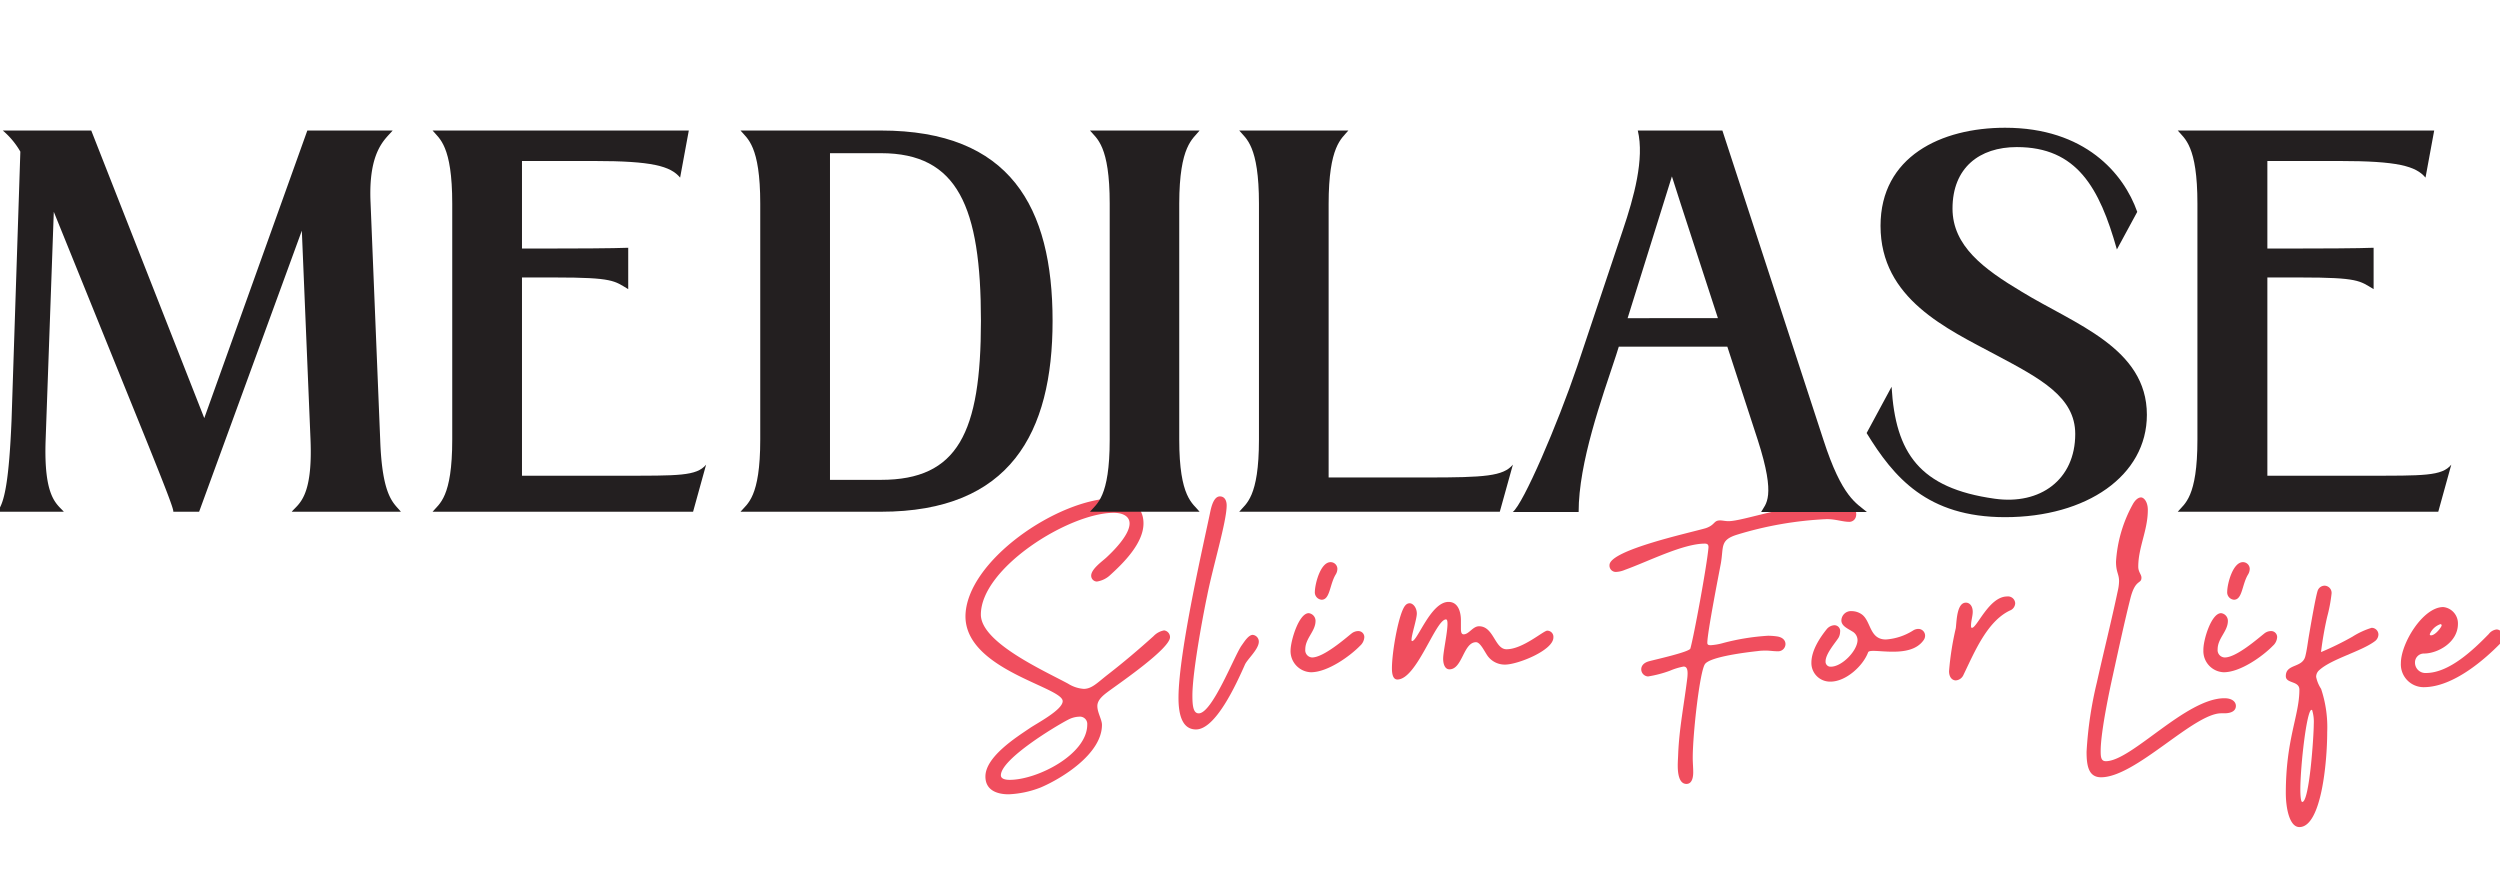
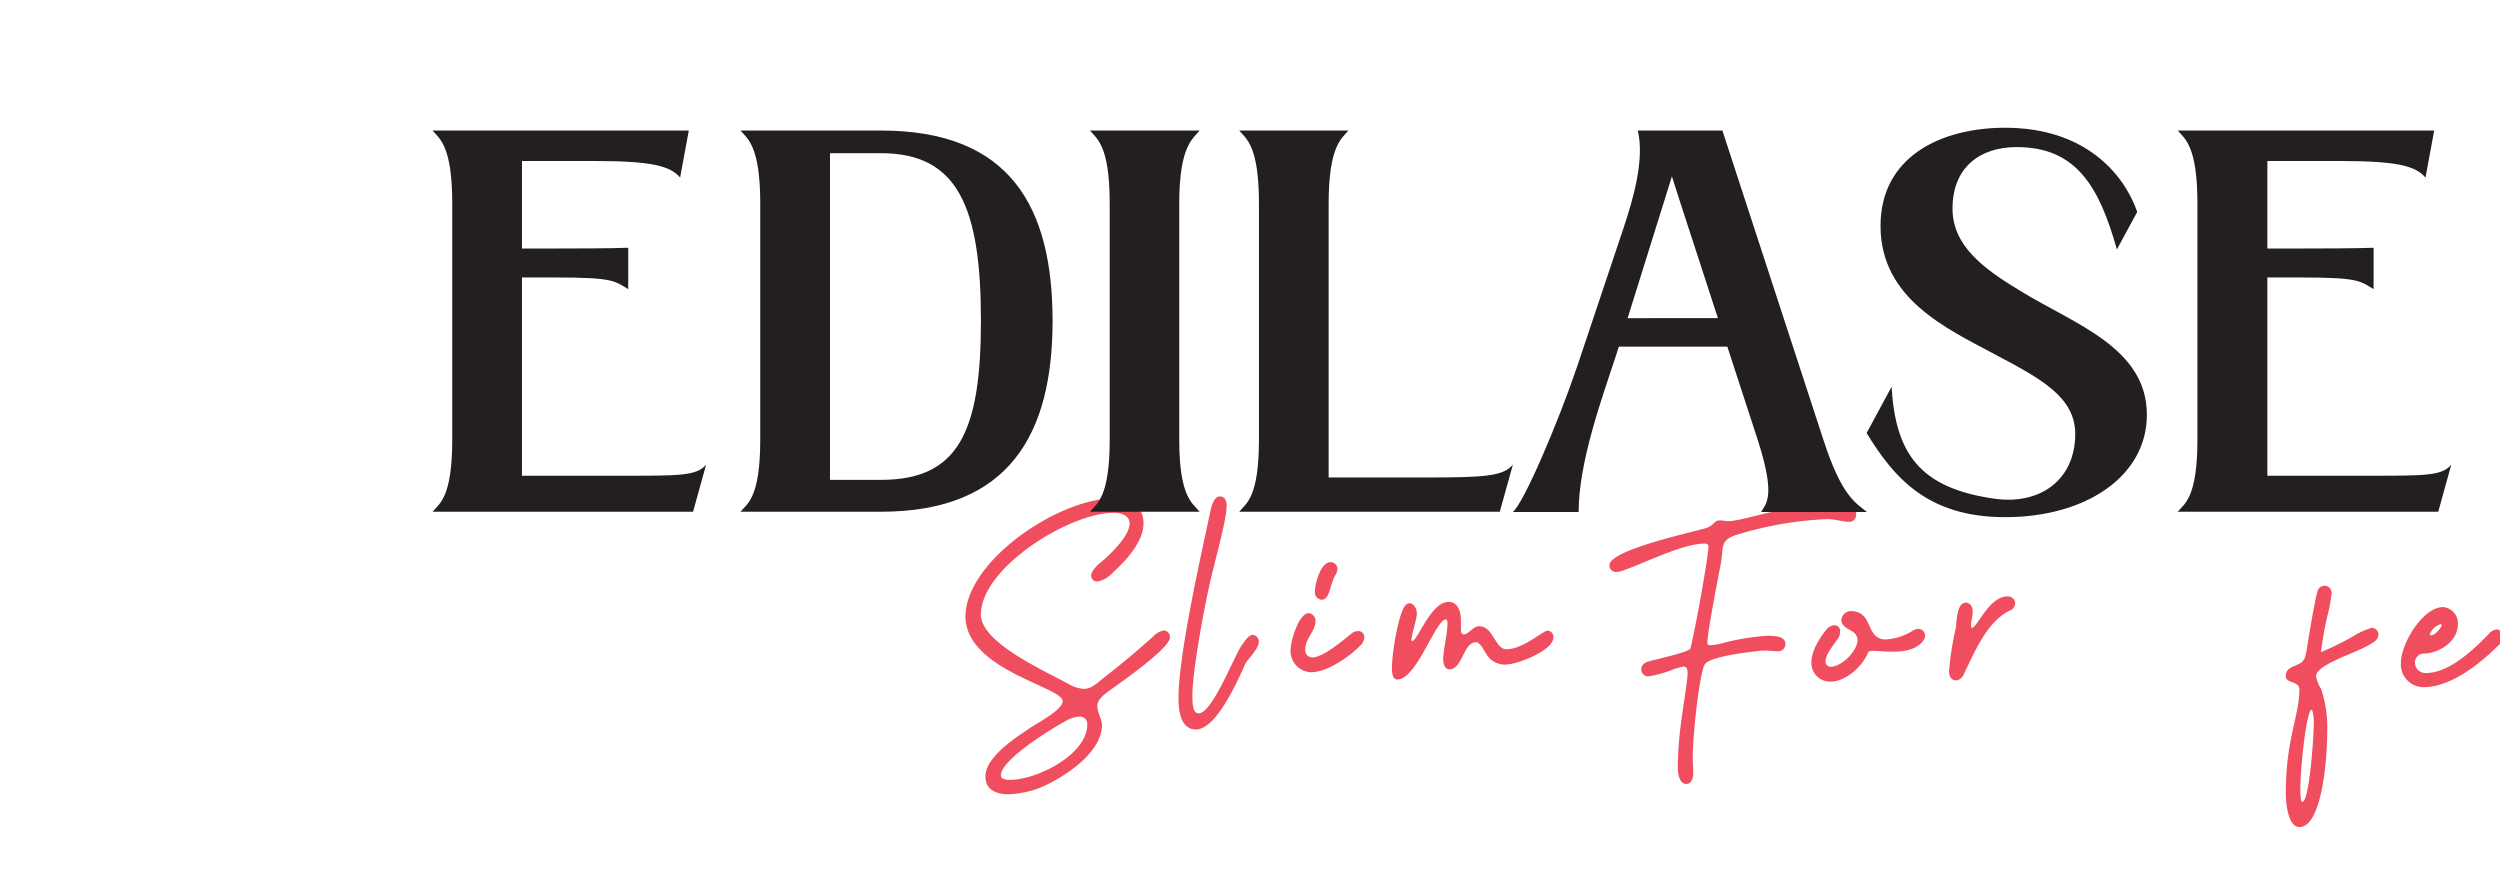
<svg xmlns="http://www.w3.org/2000/svg" viewBox="0 0 368.5 128.98">
  <path d="M164.37,73.43c2.12,0,4.18,1.09,4.18,3.72,0,2.94-3,5.88-4.86,7.57a3.69,3.69,0,0,1-2,1,.86.86,0,0,1-.85-.86c0-1,1.68-2.15,2.26-2.7.84-.78,3.4-3.25,3.4-5,0-1.17-1.19-1.57-2.33-1.57-6.59,0-19.59,8.13-19.59,15,0,4.09,9.19,8.21,12.85,10.18a5,5,0,0,0,2.31.77c1.2,0,2-.9,3.59-2.14,2.31-1.79,4.52-3.67,6.7-5.63a2.85,2.85,0,0,1,1.56-.85,1,1,0,0,1,.87,1c0,1.66-7.19,6.61-9,7.93-.76.57-1.71,1.26-1.71,2.22s.68,2,.68,2.77c0,4.31-6,7.95-9.05,9.24a14.56,14.56,0,0,1-4.7,1c-1.74,0-3.43-.61-3.43-2.62,0-2.91,4.55-5.78,6.51-7.11,1-.7,4.88-2.7,4.88-4,0-2.09-14.33-4.63-14.33-12.51C142.38,82.73,155.93,73.43,164.37,73.43Zm-5.32,32.21a3.72,3.72,0,0,0-1.62.45c-1.79.92-9.9,5.79-9.9,8.19,0,.54.69.67,1.29.67,4.1,0,11.44-3.76,11.44-8.14A1.08,1.08,0,0,0,159.05,105.64Z" style="fill:#f04e5e" />
  <path d="M175.76,102.53c0,1.47.12,2.62.93,2.62,2,0,5.25-8.5,6.32-10,.36-.49,1-1.57,1.65-1.57a1,1,0,0,1,.89,1c0,1.12-1.7,2.59-2.05,3.39-1.3,2.93-4.32,9.55-7.21,9.55-2,0-2.58-2.11-2.58-4.64,0-6.79,3.82-23.23,4.68-27.43.15-.72.51-2.28,1.42-2.28.72,0,1,.64,1,1.33,0,2.39-2.06,9.12-2.88,13.34C177.61,89.29,175.76,98.73,175.76,102.53Z" style="fill:#f04e5e" />
  <path d="M192.91,90.38a1.15,1.15,0,0,1,1,1.14c0,1.54-1.51,2.55-1.51,4.19a1.07,1.07,0,0,0,1,1.2c1.71,0,4.94-2.84,5.79-3.51a1.62,1.62,0,0,1,1-.38.88.88,0,0,1,.91.91,1.84,1.84,0,0,1-.63,1.26c-1.45,1.5-4.76,3.9-7.24,3.9a3.12,3.12,0,0,1-3-3.26C190.26,94.37,191.46,90.38,192.91,90.38Zm3.22-7.52a1,1,0,0,1,1,1,1.62,1.62,0,0,1-.26.84c-.89,1.48-.82,3.7-2.06,3.7a1.09,1.09,0,0,1-1-1.19C193.84,86,194.65,82.86,196.13,82.86Z" style="fill:#f04e5e" />
  <path d="M217.57,94.66c-1.88,0-2,4-3.92,4-.7,0-.93-.84-.93-1.57,0-1,.64-3.83.64-5.14,0-.4-.06-.65-.22-.65-1.54,0-4.32,8.86-7.17,8.86-.62,0-.8-.76-.8-1.64,0-2.54,1.05-8.35,2-9.31a.83.83,0,0,1,.6-.29c.56,0,1.07.71,1.07,1.52s-.78,3.13-.78,3.85c0,.1,0,.2.09.2.79,0,2.75-5.77,5.36-5.77,1.51,0,1.83,1.65,1.83,2.7,0,.44,0,.87,0,1.22,0,.52.07.86.41.86.77,0,1.34-1.19,2.26-1.19,2.18,0,2.31,3.39,4.05,3.39,2.39,0,5.45-2.74,6-2.74a.91.91,0,0,1,.91,1c0,1.91-5.28,4-7.11,4a3.12,3.12,0,0,1-2.51-1.18C218.87,96.17,218.23,94.66,217.57,94.66Z" style="fill:#f04e5e" />
  <path d="M272.6,76.92c-1,0-2-.4-3.35-.4a53.15,53.15,0,0,0-13.17,2.28c-2.58.79-2,1.75-2.42,4.21-.22,1.19-2,10.22-2,11.73,0,.33.2.36.54.36a8.77,8.77,0,0,0,1.83-.33,33.74,33.74,0,0,1,6.57-1.06,9.36,9.36,0,0,1,1.41.11c.84.15,1.17.64,1.17,1.12A1.08,1.08,0,0,1,262.12,96c-.71,0-1.24-.1-1.75-.1s-.76,0-1.29.07c-1.46.16-7,.81-7.77,1.92s-1.8,10.26-1.8,13.82c0,.72.07,1.41.07,2.12s-.15,1.72-1,1.72c-1.1,0-1.28-1.57-1.28-2.7,0-.63.05-1.22.06-1.63.15-3.83.86-7.32,1.32-11.07a6.64,6.64,0,0,0,.07-.9c0-.72-.2-1-.59-1a9.53,9.53,0,0,0-2,.61,17.24,17.24,0,0,1-3.24.85,1.06,1.06,0,0,1-1-1.06c0-.46.31-.94,1.11-1.17s6-1.37,6.13-1.89c.49-1.68,2.42-12.07,2.67-14.87,0,0,0-.07,0-.11,0-.35-.19-.48-.54-.48-3.22,0-8.38,2.65-11.79,3.87a3.7,3.7,0,0,1-1.26.3.93.93,0,0,1-1-1c0-2.24,12.13-4.82,14.23-5.46,1.38-.49,1.09-1.13,2.08-1.13.35,0,.76.11,1.23.11,2.16,0,8.88-2.54,14.83-2.54,1.56,0,4,.05,4,1.49a1.39,1.39,0,0,1-.05.39A1,1,0,0,1,272.6,76.92Z" style="fill:#f04e5e" />
  <path d="M282.76,92.7a1,1,0,0,1,1,1,1.12,1.12,0,0,1-.2.63c-1,1.45-2.84,1.73-4.56,1.73-1.12,0-2.18-.12-2.86-.12-.43,0-.72.05-.78.21-.74,2-3.27,4.32-5.54,4.32A2.74,2.74,0,0,1,267,97.68c0-1.82,1.28-3.72,2.25-4.93a1.58,1.58,0,0,1,1.09-.59.85.85,0,0,1,.89,1A1.82,1.82,0,0,1,271,94c-.47.75-1.91,2.36-1.91,3.48a.73.73,0,0,0,.78.79c1.66,0,3.93-2.38,3.93-3.93a1.48,1.48,0,0,0-.78-1.27c-.66-.42-1.6-.8-1.6-1.62a1.41,1.41,0,0,1,1.52-1.37,2.62,2.62,0,0,1,1.49.48c1.38,1,1.11,3.7,3.55,3.7A8.61,8.61,0,0,0,282,92.93,1.47,1.47,0,0,1,282.76,92.7Z" style="fill:#f04e5e" />
  <path d="M289.78,88.83c.5,0,1,.44,1,1.36,0,.61-.25,1.32-.25,2,0,.21,0,.35.14.35.74,0,2.53-4.62,5.18-4.62a1.06,1.06,0,0,1,1.19,1,1.19,1.19,0,0,1-.78,1.07c-3.38,1.61-5.23,6.16-6.84,9.48a1.34,1.34,0,0,1-1.13.82c-.51,0-1-.43-1-1.36a42.56,42.56,0,0,1,1-6.36C288.42,91.31,288.48,88.83,289.78,88.83Z" style="fill:#f04e5e" />
-   <path d="M312.35,85.67c0-1.08-.45-1.31-.45-2.88a20,20,0,0,1,2.48-8.47c.36-.65.81-1,1.21-1s1,.61,1,1.85c0,3-1.41,5.49-1.41,8.36,0,.8.47,1.14.47,1.61,0,1-.9.14-1.64,3.1-.93,3.72-1.76,7.61-2.59,11.37-.35,1.59-1.78,8.16-1.78,11.07,0,.9.05,1.52.76,1.52,3.77,0,11.8-9.28,17.48-9.28,1.19,0,1.69.57,1.69,1.13,0,.78-.76,1.09-1.69,1.09h-.47c-4.07,0-12.63,9.43-17.72,9.43-1.83,0-2.13-1.68-2.13-3.75a56.61,56.61,0,0,1,1.53-10.28c1-4.5,2.12-8.94,3.07-13.44A6.74,6.74,0,0,0,312.35,85.67Z" style="fill:#f04e5e" />
-   <path d="M327.39,90.38a1.14,1.14,0,0,1,1,1.14c0,1.54-1.51,2.55-1.51,4.19a1.08,1.08,0,0,0,1.06,1.2c1.71,0,4.93-2.84,5.79-3.51a1.59,1.59,0,0,1,1-.38.88.88,0,0,1,.92.91,1.84,1.84,0,0,1-.63,1.26c-1.45,1.5-4.77,3.9-7.24,3.9a3.12,3.12,0,0,1-3-3.26C324.74,94.37,325.94,90.38,327.39,90.38Zm3.22-7.52a1,1,0,0,1,1,1,1.62,1.62,0,0,1-.26.84c-.89,1.48-.82,3.7-2.06,3.7a1.09,1.09,0,0,1-1-1.19C328.31,86,329.13,82.86,330.61,82.86Z" style="fill:#f04e5e" />
  <path d="M349.58,92.54a1,1,0,0,1,1,1,1.27,1.27,0,0,1-.56,1c-2,1.49-6.36,2.59-8.16,4.24a1.29,1.29,0,0,0-.46,1,5,5,0,0,0,.73,1.76,17.83,17.83,0,0,1,.9,6.37c0,4.4-.86,14-4.1,14-1.48,0-2-2.86-2-5,0-8,2-11.41,2-15.25,0-1.35-2-.86-2-2,0-1.85,2.43-1.17,2.87-2.91.24-.93.36-2,.53-3s1.05-6.2,1.34-6.79a1.09,1.09,0,0,1,1-.63,1.06,1.06,0,0,1,1,1.19,22.57,22.57,0,0,1-.65,3.42,50.27,50.27,0,0,0-.88,5,.34.34,0,0,0,0,.17,43.59,43.59,0,0,0,4.59-2.25A11.65,11.65,0,0,1,349.58,92.54Zm-8.53,14.2a5.93,5.93,0,0,0-.22-2c0-.08-.08-.11-.11-.11-.71,0-1.65,8.27-1.65,11.77,0,.66.05,1.81.28,1.81C340.41,118.22,341.05,108.43,341.05,106.74Z" style="fill:#f04e5e" />
  <path d="M368,92.78a.92.92,0,0,1,.62.27,1,1,0,0,1,.37.79,1.42,1.42,0,0,1-.44,1c-2.19,2.24-6.89,6.45-11.3,6.45a3.36,3.36,0,0,1-3.36-3.55c0-2.92,3.26-8.26,6.25-8.26a2.42,2.42,0,0,1,2.16,2.47c0,2.76-3,4.38-5,4.38a1.31,1.31,0,0,0-1.33,1.31,1.53,1.53,0,0,0,1.61,1.56c3.43,0,7-3.42,9.27-5.75A1.72,1.72,0,0,1,368,92.78ZM359.72,92a2.63,2.63,0,0,0-1.57,1.47.16.16,0,0,0,.18.18c.65,0,1.57-1.24,1.57-1.47A.17.17,0,0,0,359.72,92Z" style="fill:#f04e5e" />
-   <path d="M54.62,29.87c-.35-7.66,2.2-9.36,3.26-10.63H45.3L30.11,61.63,13.45,19.24H.41A11.8,11.8,0,0,1,3,22.35L1.7,62C1.34,70.54.7,74.23-.44,75.43H9.41c-1.06-1.2-3-2.12-2.68-10.69l1.2-33.52L21.53,64.8c2.77,6.88,4.19,10.49,4,10.63h3.82L44.49,34,45.77,64.8C46.12,73.38,44,74.23,43,75.43H59.09c-1-1.27-2.76-2.05-3.05-10.63Z" style="fill:#231f20" />
  <path d="M91.39,70.12H76.94V40.9h4.89c8.57,0,8.71.49,10.77,1.72v-6.1s-2.2.11-10.77.11H76.94V23.73H87.57c8.57,0,11.26.75,12.68,2.45l1.28-6.94H63.76c1,1.2,2.9,2.19,2.9,10.77V64.8c0,8.58-1.91,9.43-2.9,10.63h38.4l1.92-6.94C102.66,70.19,100,70.12,91.39,70.12Z" style="fill:#231f20" />
  <path d="M348.66,70.12H334.21V40.9h4.89c8.57,0,8.71.49,10.77,1.72v-6.1s-2.2.11-10.77.11h-4.89V23.73h10.63c8.57,0,11.26.75,12.68,2.45l1.28-6.94H321c1,1.2,2.9,2.19,2.9,10.77V64.8c0,8.58-1.91,9.43-2.9,10.63h38.4l1.92-6.94C359.93,70.19,357.24,70.12,348.66,70.12Z" style="fill:#231f20" />
  <path d="M129.85,19.24h-20.7c1,1.2,2.91,2.19,2.91,10.77V64.8c0,8.58-1.91,9.43-2.91,10.63h20.7c19.06,0,25.3-11.62,25.3-28.13C155.15,30.5,148.91,19.24,129.85,19.24Zm0,51.49h-7.51V22.58h7.51c11.33,0,14.74,7.92,14.74,24.72C144.59,63.81,141.18,70.73,129.85,70.73Z" style="fill:#231f20" />
  <path d="M176.82,19.24H160.66c1,1.2,2.91,2.19,2.91,10.77V64.8c0,8.58-1.92,9.43-2.91,10.63h16.16c-1-1.27-3-2.05-3-10.63V30C173.84,21.43,175.83,20.51,176.82,19.24Z" style="fill:#231f20" />
  <path d="M210.3,70.38H195.84V30.08c0-8.58,1.92-9.64,2.91-10.84H182.66c1,1.2,2.91,2.19,2.91,10.77V64.8c0,8.58-1.92,9.43-2.91,10.63h38.41L223,68.49C221.57,70.19,218.87,70.38,210.3,70.38Z" style="fill:#231f20" />
  <path d="M268.76,64.8,253.88,19.24H241.41c1,4.18-.57,9.85-2.2,14.67L232.48,54c-2.91,8.57-7.94,20.27-9.5,21.47h9.71c0-7.31,3.4-16.68,5.53-23.13l.39-1.24h16l4.48,13.74c2.77,8.58,1.14,9.43.5,10.63h15.59C273.65,74.16,271.53,73.38,268.76,64.8ZM239.91,46.9,246.44,26c.28.92,0,0,1.28,4l5.5,16.89Z" style="fill:#231f20" />
  <path d="M298,43c-5.59-3.34-10.2-6.74-10.2-12.26,0-6,3.95-9.06,9.48-9.06,8.86,0,12.19,6,14.75,15.09l3-5.54c-2-5.67-7.72-12.4-19.48-12.4-9.43,0-18.36,4.25-18.36,14.46,0,10.77,9.78,15.16,17.08,19.06,6.52,3.47,11.62,6.17,11.62,11.62,0,6.73-5.15,10.49-11.88,9.54-11.09-1.55-14.62-6.73-15.19-16.5l-3.68,6.82c4,6.52,8.93,12.4,20.41,12.4,12,0,20.9-6.09,20.9-15.09C316.45,51.27,305.82,47.79,298,43Z" style="fill:#231f20" />
</svg>